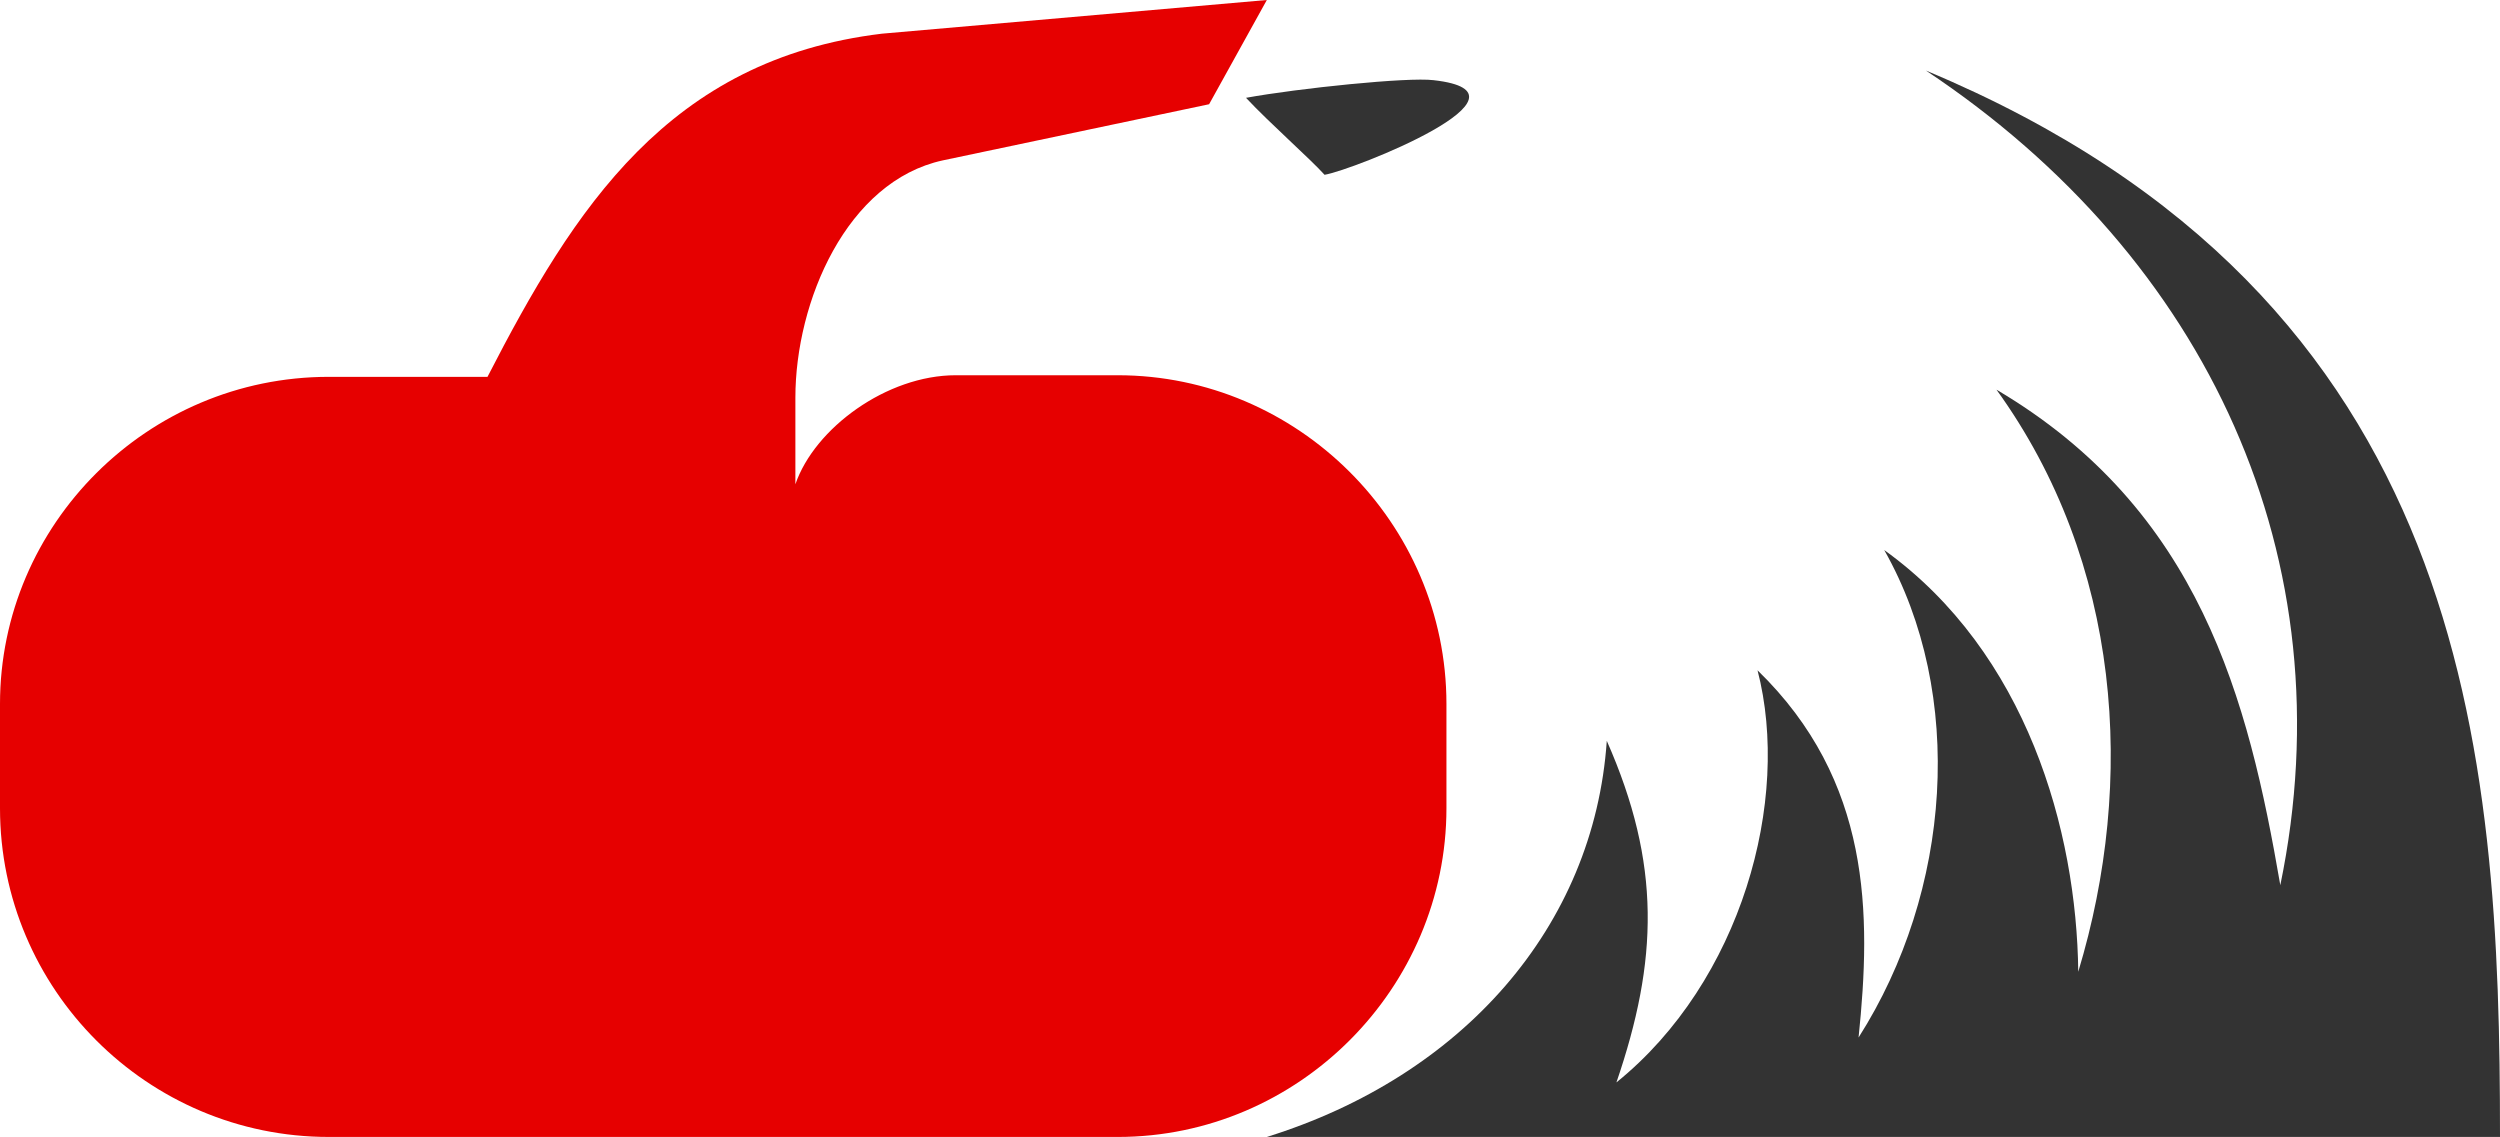
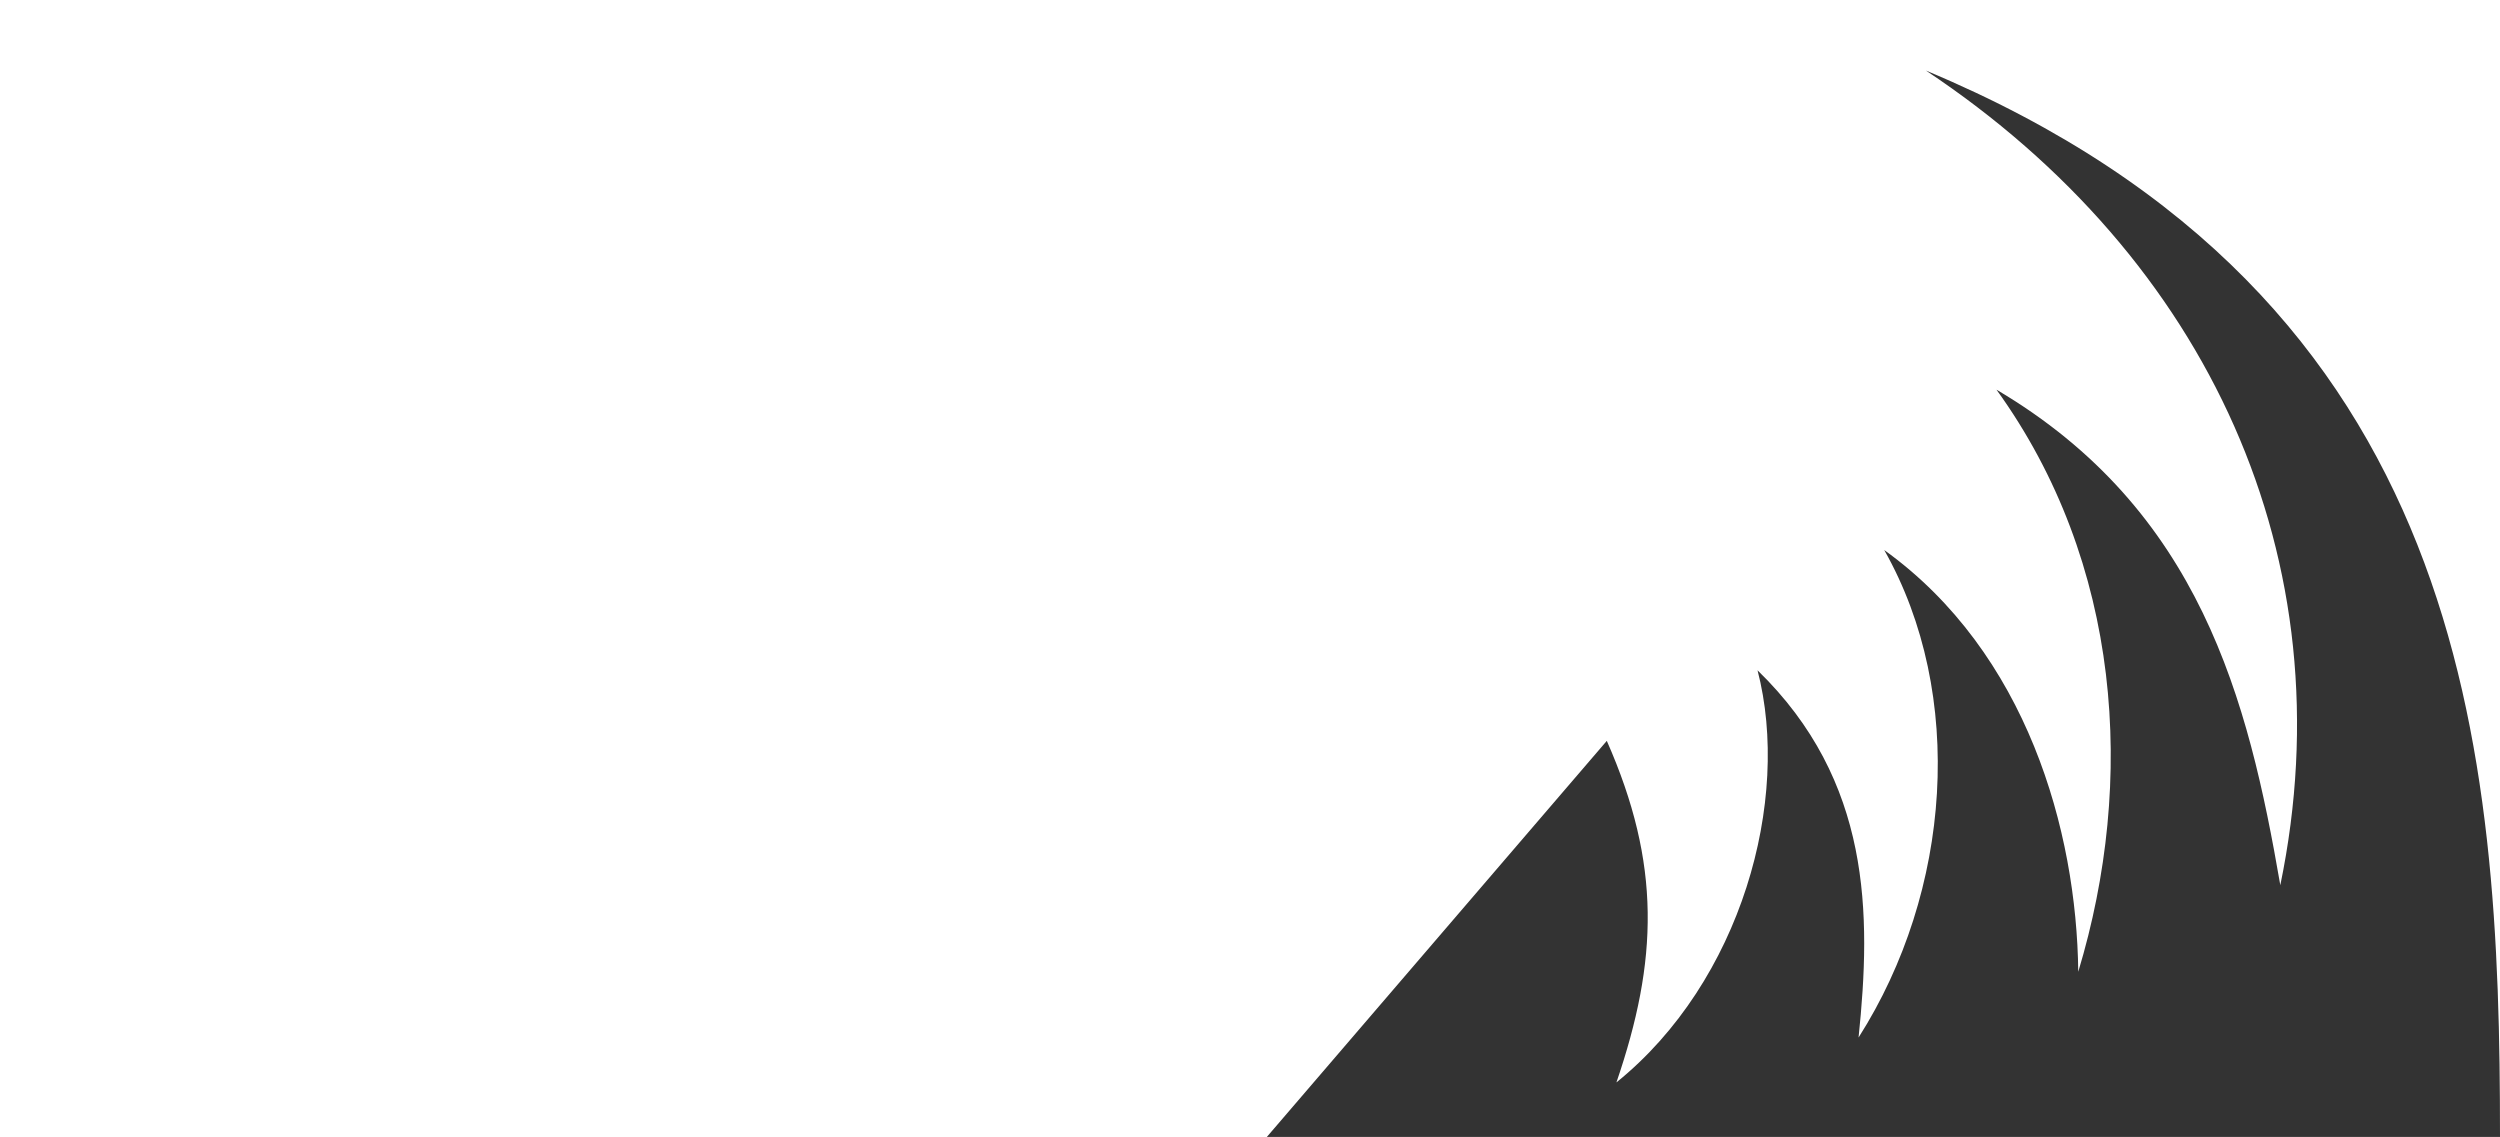
<svg xmlns="http://www.w3.org/2000/svg" version="1.1" id="Layer_1" x="0px" y="0px" viewBox="0 0 155.9 70.9" style="enable-background:new 0 0 155.9 70.9;" xml:space="preserve">
  <style type="text/css">
	.st0{fill:#E60000;}
	.st1{fill:#333333;}
</style>
  <g>
-     <path class="st0" d="M20.5,23.5h9.9C35.8,13,41.7,3.7,55,2.1L79,0l-3.6,6.5L58.8,10c-6,1.3-9.2,8.8-9.2,14.8v5.4   c1.2-3.5,5.7-6.8,10-6.8h10.1c11.2,0,20.5,9.2,20.5,20.5v6.5c0,11.2-9.2,20.5-20.5,20.5H20.5C9.2,70.9,0,61.7,0,50.4v-6.5   C0,32.7,9.2,23.5,20.5,23.5L20.5,23.5z" />
-     <path class="st1" d="M77.7,6.1C81,5.5,87.8,4.8,89.4,5c7.1,0.8-5,5.6-6.8,5.9C81.7,9.9,79.2,7.7,77.7,6.1L77.7,6.1z" />
-     <path class="st1" d="M79,70.9c29.2,0,47.8,0,76.9,0c0-24-1.8-52.3-35.8-66.5c17.6,11.7,26.3,30.5,22.1,50.8   c-2-11.6-5-23.4-17.7-30.9c7.8,10.8,8.7,24.4,5.1,36.3c-0.1-8.8-3.2-19.9-12.1-26.3c5.1,9,4.2,21.3-1.6,30.4   c0.8-7.7,0.8-16-6.3-22.9c2.1,8.1-1,19.4-8.8,25.7c2.6-7.6,2.8-13.6-0.6-21.3C99.4,57.8,91.2,67.1,79,70.9L79,70.9z" />
+     <path class="st1" d="M79,70.9c29.2,0,47.8,0,76.9,0c0-24-1.8-52.3-35.8-66.5c17.6,11.7,26.3,30.5,22.1,50.8   c-2-11.6-5-23.4-17.7-30.9c7.8,10.8,8.7,24.4,5.1,36.3c-0.1-8.8-3.2-19.9-12.1-26.3c5.1,9,4.2,21.3-1.6,30.4   c0.8-7.7,0.8-16-6.3-22.9c2.1,8.1-1,19.4-8.8,25.7c2.6-7.6,2.8-13.6-0.6-21.3L79,70.9z" />
  </g>
</svg>